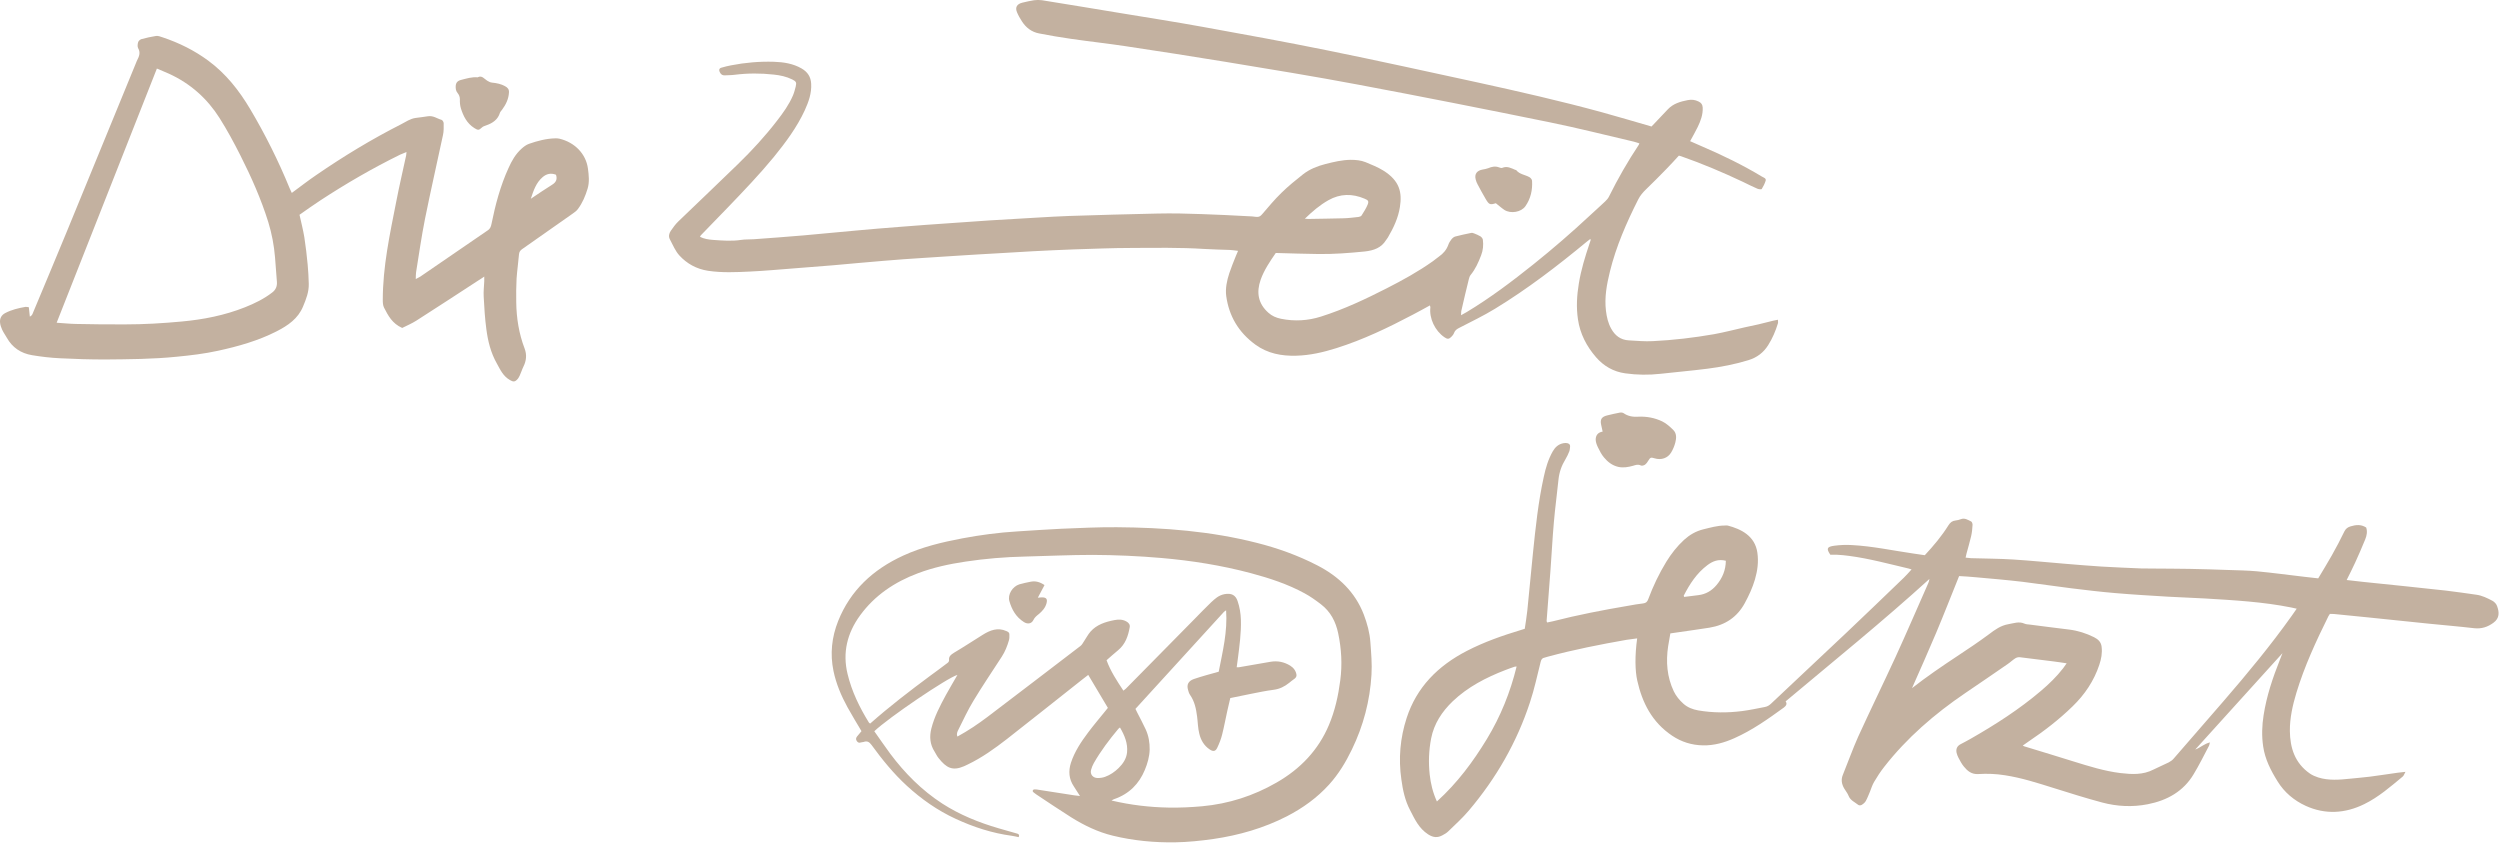
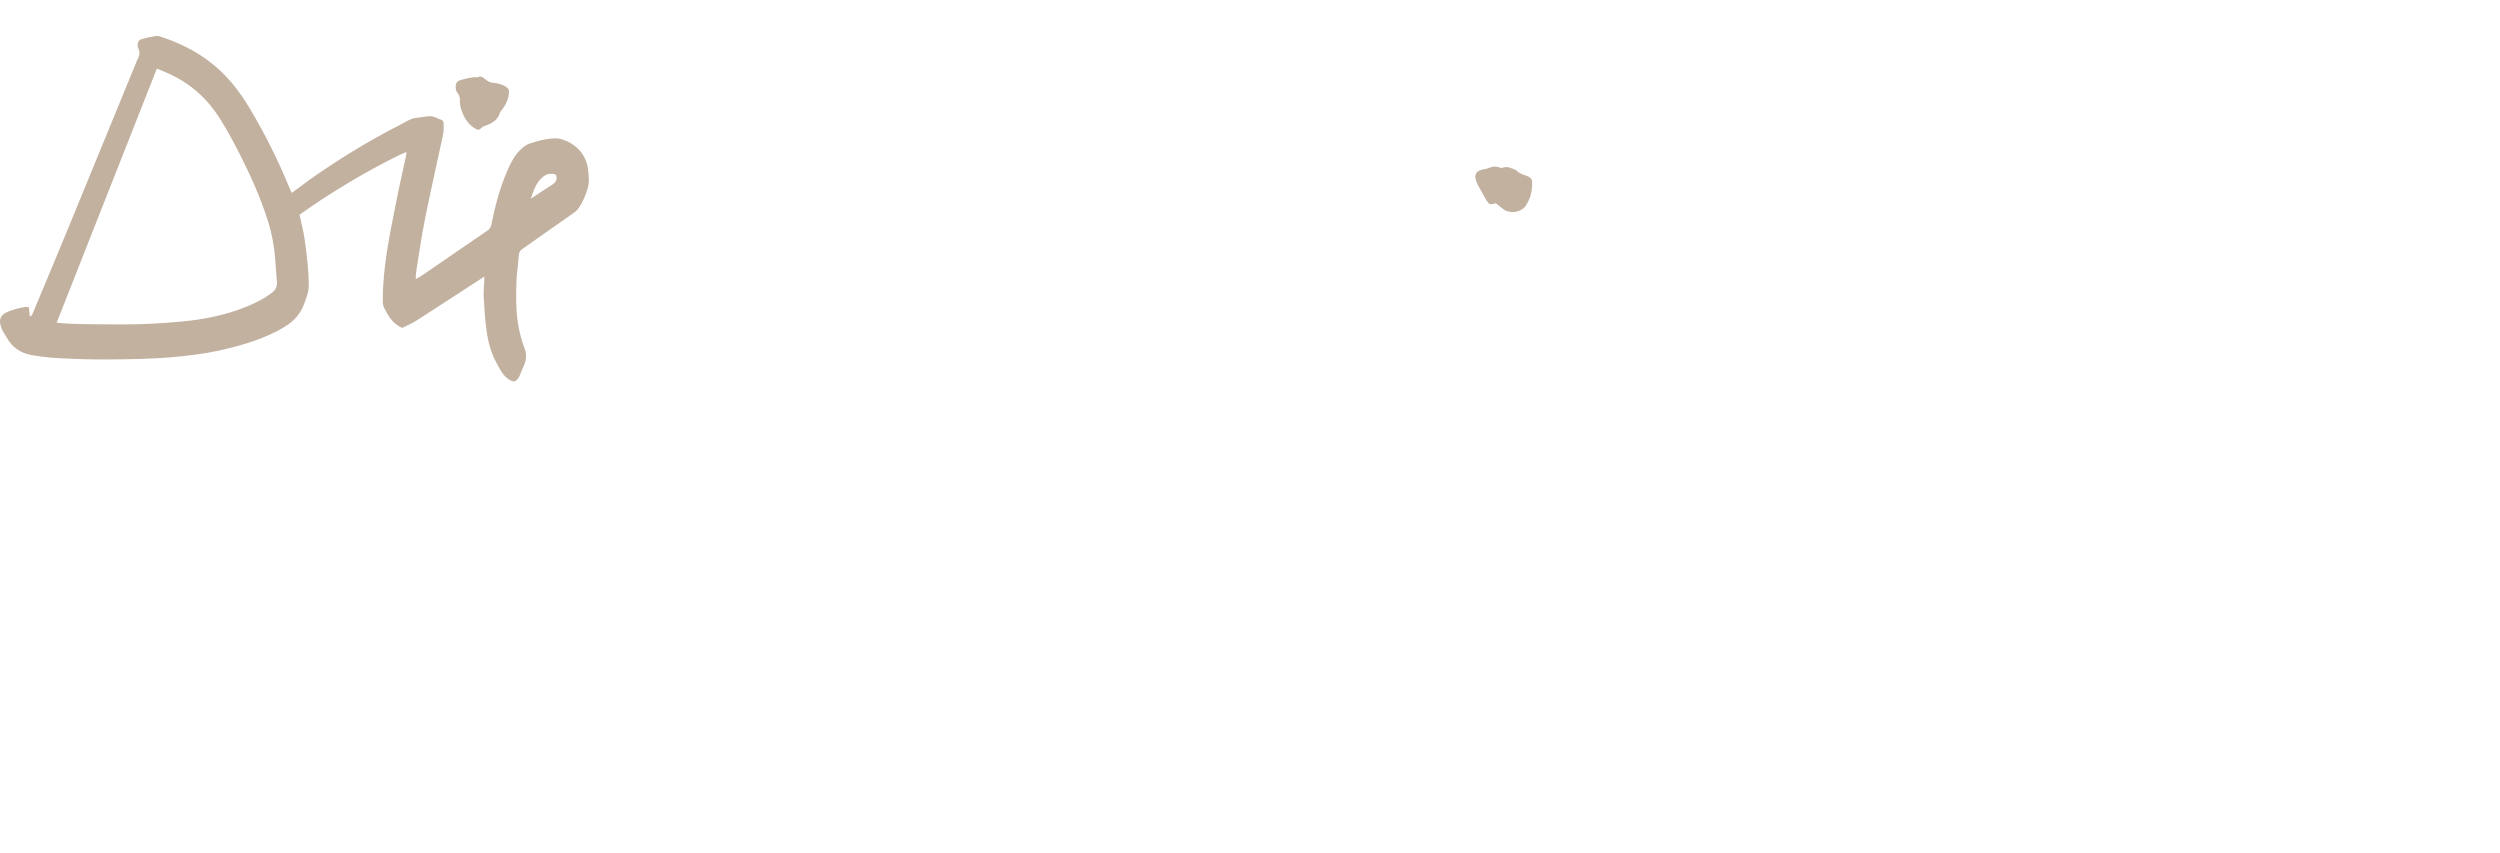
<svg xmlns="http://www.w3.org/2000/svg" clip-rule="evenodd" fill-rule="evenodd" stroke-linejoin="round" stroke-miterlimit="2" viewBox="0 0 170 58">
  <g fill="#c3b1a0" fill-rule="nonzero" transform="matrix(.75 0 0 .75 -237.063 -76.019)">
-     <path d="m434.39 121.19c.16 0 .24.02.31.02 1.06-.02 2.12-.03 3.18-.06.46-.01.91-.07 1.37-.12.1-.01.23-.06.28-.13.2-.32.41-.64.55-.98.13-.32.06-.41-.28-.55-1.11-.47-2.21-.46-3.27.14-.78.44-1.45 1.01-2.14 1.68m-6.07 2.91c-.27-.03-.5-.07-.73-.08-.77-.03-1.55-.04-2.32-.09-2.21-.14-4.43-.1-6.64-.09-1.73 0-3.45.08-5.18.13-1.25.04-2.5.11-3.75.17-1.14.06-2.27.14-3.41.2-1.01.06-2.02.11-3.03.18-1.14.07-2.27.14-3.41.22-1.23.08-2.46.16-3.69.27-1.51.12-3.02.27-4.53.4-1.18.1-2.36.19-3.54.28-1.34.1-2.68.23-4.02.29-1.26.06-2.53.12-3.79-.07-1.05-.16-1.92-.65-2.59-1.38-.38-.41-.6-.97-.87-1.47-.14-.26-.08-.53.08-.77.21-.3.42-.6.68-.85 1.79-1.73 3.61-3.44 5.39-5.18 1.28-1.24 2.48-2.55 3.56-3.95.56-.72 1.09-1.46 1.45-2.3.11-.26.18-.54.25-.81.09-.38.03-.46-.32-.64-.53-.26-1.1-.38-1.68-.44-1.18-.13-2.36-.13-3.55.02-.28.04-.57.03-.85.05-.27.02-.41-.11-.5-.32-.08-.18-.03-.33.18-.38.29-.08.58-.16.87-.21 1.28-.25 2.57-.36 3.87-.32.88.03 1.73.16 2.5.6.56.32.85.77.88 1.39.05.86-.23 1.64-.58 2.41-.71 1.54-1.73 2.91-2.81 4.24-1.29 1.57-2.7 3.04-4.11 4.51-.83.86-1.67 1.72-2.5 2.58-.03.03-.04.07-.08.14.37.19.78.25 1.18.28.85.06 1.7.13 2.55 0 .37-.06.76-.03 1.14-.06 1.51-.11 3.02-.22 4.53-.35 1.59-.14 3.17-.29 4.76-.44 1.3-.12 2.61-.23 3.92-.33 1.59-.13 3.18-.24 4.77-.35 1.15-.08 2.3-.16 3.45-.24 1.47-.09 2.93-.17 4.4-.26.92-.05 1.83-.11 2.75-.14 2.67-.08 5.35-.17 8.02-.22 1.34-.03 2.69 0 4.03.05 1.39.04 2.78.12 4.16.19.25.01.51.02.75.06.26.04.41-.06.56-.24.57-.66 1.12-1.33 1.75-1.94.61-.6 1.29-1.15 1.96-1.68.59-.46 1.29-.74 2.03-.93.75-.19 1.5-.37 2.28-.38.47 0 .92.04 1.35.21.55.23 1.11.45 1.61.76 1.51.94 1.71 2 1.51 3.3-.15.98-.57 1.88-1.08 2.75-.05.09-.12.17-.18.26-.43.7-1.11.94-1.93 1.03-1.4.14-2.8.25-4.21.23-1.23-.01-2.46-.06-3.7-.09h-.16c-.53.77-1.06 1.55-1.37 2.43-.39 1.12-.25 2.14.71 2.99.32.29.7.45 1.13.54 1.23.25 2.45.18 3.64-.2 2.08-.66 4.03-1.58 5.95-2.56 1.45-.74 2.87-1.52 4.19-2.46.19-.13.36-.29.55-.42.39-.27.68-.61.84-1.05.06-.18.17-.36.29-.51.09-.11.22-.23.36-.26.47-.13.95-.22 1.42-.32.08-.02.19 0 .27.04.2.08.4.16.58.27.1.07.21.2.22.31.06.48.02.95-.16 1.41-.24.63-.51 1.24-.95 1.78-.08.1-.13.24-.16.37-.24.97-.47 1.94-.69 2.91-.02.1 0 .2-.02.37.2-.12.36-.2.52-.29 2.14-1.29 4.11-2.78 6.05-4.33 1.76-1.41 3.46-2.88 5.1-4.41.46-.43.94-.85 1.39-1.28.14-.13.28-.29.36-.46.8-1.61 1.69-3.17 2.69-4.67.02-.02.02-.05.06-.14-.17-.05-.34-.12-.52-.16-2.53-.59-5.05-1.23-7.6-1.75-5.79-1.18-11.59-2.33-17.4-3.42-3.98-.75-7.98-1.4-11.98-2.06-3.02-.5-6.04-.96-9.07-1.42-1.65-.25-3.32-.43-4.97-.67-.97-.14-1.93-.3-2.89-.49-.68-.13-1.19-.53-1.55-1.09-.17-.26-.33-.54-.45-.83-.19-.45 0-.75.49-.87.35-.08.71-.17 1.06-.22.23-.03.48-.03.71 0 2.38.38 4.76.78 7.14 1.17 2.49.41 4.98.8 7.46 1.25 3.77.68 7.54 1.37 11.29 2.13 4.54.92 9.07 1.92 13.59 2.9 3.79.83 7.57 1.69 11.3 2.71 1.49.41 2.96.85 4.49 1.29.05-.06.14-.14.22-.23.42-.44.84-.89 1.26-1.33.48-.51 1.12-.7 1.79-.83.36-.07.66-.04.99.12.27.13.36.29.38.55.03.63-.18 1.2-.45 1.76-.21.43-.45.85-.69 1.29.39.17.77.34 1.16.51 1.84.79 3.64 1.67 5.35 2.7.15.09.4.15.34.37-.08.26-.21.52-.36.76-.03.05-.27.02-.39-.03-.44-.19-.88-.41-1.31-.62-1.82-.86-3.68-1.65-5.6-2.32-.06-.02-.12-.04-.21-.06-.38.41-.75.83-1.15 1.23-.6.61-1.2 1.23-1.82 1.82-.29.28-.54.57-.72.93-1.06 2.1-2 4.25-2.56 6.52-.29 1.18-.51 2.36-.36 3.58.07.56.19 1.11.48 1.62.34.61.84 1.01 1.59 1.05.73.04 1.45.11 2.18.07 1.86-.09 3.71-.31 5.55-.63.93-.17 1.85-.41 2.77-.62.42-.09.83-.18 1.25-.27.44-.1.89-.22 1.33-.33.13-.03.27-.06.44-.09 0 .14.03.24 0 .33-.21.69-.49 1.35-.88 1.97-.42.67-1.01 1.13-1.81 1.37-1.21.37-2.45.61-3.7.77-1.41.18-2.82.3-4.24.46-1.08.12-2.14.11-3.21-.04-1.09-.15-1.97-.68-2.64-1.45-.87-1-1.46-2.14-1.65-3.45-.16-1.08-.1-2.16.08-3.24.2-1.24.57-2.44.97-3.63.03-.1.07-.2.1-.3 0-.02-.01-.05-.02-.12-.11.08-.21.15-.3.23-2.66 2.2-5.39 4.3-8.36 6.11-1.03.63-2.14 1.16-3.22 1.72-.22.11-.39.22-.48.46-.05.14-.15.27-.26.37-.21.21-.35.21-.61.03-.86-.58-1.4-1.72-1.28-2.72 0-.04-.02-.08-.04-.17-.52.28-1.02.57-1.53.83-2.24 1.18-4.52 2.28-6.97 3.05-1.18.37-2.38.65-3.62.68-1.33.04-2.6-.2-3.7-1-1.55-1.13-2.4-2.61-2.65-4.41-.09-.69.06-1.4.28-2.07.17-.52.39-1.04.59-1.55.06-.15.12-.3.2-.47" />
    <path d="m366.49 117.2c-.46-.18-.86-.08-1.21.22-.59.51-.82 1.2-1.07 1.96.69-.46 1.3-.88 1.93-1.27.37-.23.49-.51.35-.92m-36.18-9.62c-3.04 7.72-6.05 15.35-9.09 23.05.63.04 1.19.1 1.75.11 1.49.03 2.97.05 4.46.04 1.71 0 3.41-.1 5.12-.26 1.98-.18 3.9-.56 5.74-1.29.88-.35 1.72-.76 2.46-1.33.35-.26.47-.59.44-.98-.05-.74-.11-1.48-.17-2.22-.09-1.08-.29-2.15-.61-3.19-.65-2.09-1.54-4.09-2.53-6.05-.58-1.15-1.2-2.3-1.89-3.39-1.11-1.75-2.62-3.12-4.59-4.02-.35-.16-.72-.3-1.1-.47m-11.6 21.66c.03.28.06.53.09.84.22-.11.25-.27.3-.39 1.02-2.44 2.04-4.87 3.05-7.32 2.1-5.11 4.2-10.22 6.29-15.33.03-.07.05-.14.09-.21.18-.35.32-.69.09-1.09-.08-.14-.05-.38 0-.55.03-.11.17-.23.28-.27.44-.12.88-.22 1.33-.29.19-.03.4.05.6.12 1.5.5 2.89 1.19 4.15 2.12 1.61 1.19 2.79 2.7 3.78 4.36 1.38 2.32 2.58 4.73 3.6 7.22.06.14.12.27.19.41.76-.56 1.48-1.12 2.23-1.63 2.46-1.69 5.01-3.24 7.69-4.6.43-.22.81-.5 1.31-.57.37-.05.75-.09 1.1-.15.51-.08.83.21 1.24.32.09.02.2.2.2.31 0 .35.02.72-.06 1.06-.54 2.54-1.12 5.06-1.63 7.6-.32 1.6-.55 3.23-.81 4.84-.03.18-.02.37-.03.63.19-.1.31-.16.42-.23 2.04-1.4 4.07-2.8 6.11-4.19.24-.16.29-.36.34-.6.35-1.73.8-3.43 1.54-5.05.29-.65.64-1.27 1.19-1.76.19-.17.41-.34.66-.43.77-.27 1.56-.48 2.39-.5.13 0 .25 0 .37.03 1.39.33 2.41 1.37 2.59 2.71.08.6.15 1.22-.03 1.82-.2.66-.46 1.29-.88 1.85-.12.17-.31.3-.48.42-1.52 1.07-3.04 2.14-4.57 3.21-.18.12-.27.26-.29.47-.06.74-.17 1.47-.22 2.21-.04.71-.04 1.43-.03 2.14.02 1.44.24 2.84.76 4.2.21.56.16 1.1-.11 1.64-.13.26-.21.55-.34.82-.06.13-.14.27-.25.37-.21.21-.36.18-.62.03-.63-.35-.89-.95-1.2-1.51-.55-.97-.81-2.03-.95-3.11-.13-.97-.19-1.95-.24-2.93-.03-.47.03-.95.05-1.42v-.42c-.23.16-.39.27-.56.37-1.86 1.21-3.72 2.43-5.6 3.63-.41.26-.88.46-1.28.66-.91-.4-1.28-1.13-1.65-1.85-.1-.2-.11-.46-.11-.69 0-3.02.64-5.96 1.22-8.91.27-1.4.6-2.8.9-4.2.01-.07.02-.14.03-.3-.23.09-.41.16-.58.24-2.5 1.23-4.9 2.62-7.22 4.14-.65.42-1.28.88-1.9 1.31.16.72.33 1.38.44 2.05.13.82.22 1.65.3 2.47.06.58.08 1.16.1 1.74.02.73-.24 1.39-.52 2.06-.45 1.09-1.36 1.72-2.4 2.25-1.67.85-3.47 1.36-5.31 1.76-1.23.27-2.49.42-3.74.54-2.16.22-4.33.23-6.5.25-1.36 0-2.72-.04-4.08-.11-.85-.04-1.7-.14-2.54-.28-1.02-.17-1.79-.7-2.28-1.57-.14-.25-.31-.48-.43-.74-.09-.2-.17-.42-.19-.64-.04-.37.12-.69.47-.87.57-.3 1.2-.45 1.84-.56.09-.01.18.02.29.03" />
    <path d="m359.41 108.36c.37-.19.58.15.84.31.15.09.27.16.45.18.41.04.81.12 1.17.32.25.13.38.3.36.57-.03.58-.27 1.09-.62 1.56-.07.1-.17.19-.2.29-.18.6-.65.93-1.23 1.13-.17.06-.31.1-.44.23-.25.24-.34.21-.65.02-.68-.43-1-1.09-1.22-1.79-.08-.26-.1-.55-.09-.82 0-.23-.08-.41-.21-.57-.16-.19-.18-.41-.17-.63.02-.31.17-.48.5-.56.48-.12.96-.28 1.5-.23" />
    <path d="m451.72 119.78c-.54.17-.63.14-.94-.39-.25-.43-.49-.86-.72-1.3-.08-.14-.14-.3-.18-.46-.13-.49.11-.81.63-.9.17-.03.34-.06.5-.12.33-.14.65-.21 1-.07.09.03.2.07.27.04.45-.19.81.02 1.19.18.03.01.07 0 .09.03.3.38.8.41 1.19.63.12.07.24.22.24.34.05.82-.12 1.6-.6 2.29-.38.55-1.34.71-1.91.34-.27-.18-.51-.4-.78-.61" />
-     <path d="m472.56 152.2c-.68-.17-1.19.04-1.66.39-.99.74-1.62 1.73-2.16 2.78 0 .02.02.05.04.11.42-.05.85-.11 1.28-.16.69-.08 1.23-.41 1.65-.91.54-.64.84-1.36.85-2.21m-26.19 21.82c1.86-1.69 3.28-3.61 4.52-5.65 1.25-2.06 2.13-4.25 2.7-6.58-.1.01-.15 0-.19.02-.28.1-.56.19-.83.3-1.76.68-3.4 1.53-4.76 2.82-1 .96-1.71 2.05-1.97 3.38-.21 1.09-.25 2.18-.13 3.28.09.8.27 1.59.65 2.43m77.97-17.47c-.21-.05-.35-.08-.5-.11-2.58-.52-5.21-.66-7.84-.82-1.1-.07-2.21-.09-3.31-.16-1.62-.1-3.23-.19-4.84-.33-1.32-.11-2.63-.27-3.94-.43-1.48-.18-2.96-.41-4.44-.59-1.44-.17-2.88-.29-4.32-.42-.48-.05-.96-.07-1.43-.1-.7 1.73-1.36 3.43-2.07 5.12s-1.46 3.36-2.2 5.04c1.33-1.04 2.71-1.98 4.1-2.9.97-.64 1.94-1.29 2.87-1.98.54-.41 1.07-.8 1.78-.92.48-.08.95-.27 1.44-.05.15.07.33.07.5.09 1.19.15 2.37.31 3.56.45.8.1 1.54.34 2.25.69.37.19.64.43.69.87.07.57-.03 1.11-.21 1.64-.48 1.44-1.31 2.69-2.43 3.77-1.22 1.19-2.57 2.23-4 3.19-.16.11-.32.22-.51.36.1.05.15.08.21.09 1.47.45 2.94.89 4.4 1.35 1.39.43 2.78.87 4.24 1.05 1.03.12 2.05.18 3.01-.32.45-.23.93-.42 1.38-.65.17-.09.34-.21.46-.36 1.49-1.71 2.98-3.43 4.47-5.15 2.18-2.52 4.3-5.08 6.22-7.78.15-.2.29-.41.46-.66m-7.88 12.1c-.04.18-.04.27-.08.34-.46.87-.89 1.75-1.4 2.59-.92 1.54-2.38 2.37-4.17 2.72-1.39.27-2.77.2-4.12-.16-1.5-.4-2.98-.87-4.45-1.33-1.44-.45-2.86-.91-4.36-1.14-.81-.13-1.61-.16-2.42-.11-.62.04-.99-.29-1.31-.68-.2-.24-.34-.52-.49-.8-.08-.14-.13-.3-.17-.45-.07-.34.04-.61.37-.78.3-.16.6-.31.89-.48 2.26-1.29 4.44-2.69 6.4-4.36.73-.62 1.42-1.29 2-2.04.1-.13.19-.26.32-.45-.43-.06-.81-.13-1.18-.17-1.02-.13-2.04-.26-3.05-.38-.14-.02-.31.02-.43.1-.24.15-.45.36-.69.52-1.27.88-2.55 1.75-3.83 2.62-2.8 1.9-5.32 4.08-7.37 6.71-.33.42-.63.88-.9 1.34-.17.28-.26.59-.38.89-.12.28-.23.58-.38.85-.08.15-.23.27-.38.36-.07.05-.24.05-.3 0-.31-.25-.72-.41-.88-.82-.09-.24-.28-.46-.41-.69-.22-.39-.29-.79-.11-1.22.47-1.15.88-2.32 1.39-3.46 1.1-2.41 2.27-4.8 3.38-7.21 1.02-2.22 1.98-4.47 2.97-6.7.05-.12.09-.24.11-.39-4.21 3.83-8.65 7.42-13.04 11.1.17.24.03.41-.16.56-1.42 1.03-2.85 2.05-4.49 2.78-.9.4-1.83.67-2.84.65-1.03-.02-1.95-.31-2.79-.87-1.84-1.23-2.72-3-3.17-5-.2-.89-.23-2.24-.01-3.83-.33.05-.65.08-.96.13-2.39.42-4.77.89-7.11 1.52-.1.03-.21.07-.31.09-.24.04-.31.17-.37.39-.31 1.23-.57 2.47-.97 3.67-1.18 3.6-3.05 6.87-5.55 9.82-.56.66-1.22 1.26-1.85 1.87-.15.15-.34.26-.53.36-.45.25-.85.21-1.3-.08-.85-.55-1.22-1.39-1.64-2.2-.46-.87-.66-1.83-.79-2.79-.27-1.89-.11-3.74.48-5.56.9-2.77 2.81-4.72 5.47-6.09 1.55-.8 3.2-1.38 4.89-1.89.1-.03.2-.07.35-.11.08-.54.17-1.09.23-1.64.18-1.73.33-3.47.51-5.2.24-2.33.48-4.66.99-6.96.17-.79.4-1.57.81-2.29.22-.38.52-.66.99-.74.1-.02.22-.02.32 0 .17.04.28.13.26.31-.02.14-.02.3-.07.43-.1.25-.21.49-.35.72-.35.57-.56 1.17-.63 1.82-.13 1.3-.31 2.59-.42 3.88-.13 1.46-.2 2.92-.31 4.38-.11 1.53-.23 3.06-.35 4.59 0 .03.02.05.05.13.17-.04.34-.07.52-.11 2.26-.58 4.55-1.02 6.85-1.41.44-.08.89-.16 1.34-.21.25-.03.37-.15.45-.37.44-1.18.98-2.32 1.64-3.4.45-.73.97-1.4 1.61-1.99.51-.46 1.07-.79 1.76-.96.63-.15 1.26-.34 1.92-.34.09 0 .19-.02.28 0 1.21.32 2.47.93 2.69 2.46.12.84.01 1.63-.22 2.43-.22.75-.55 1.46-.93 2.16-.68 1.24-1.74 1.97-3.19 2.21-.9.15-1.82.26-2.72.4-.26.04-.52.08-.83.12-.07.39-.14.78-.2 1.16-.21 1.4-.11 2.78.51 4.09.21.43.51.8.88 1.13s.83.51 1.33.6c1.33.23 2.67.23 4 .06.69-.09 1.38-.24 2.06-.37.22-.04.39-.15.55-.3 2.27-2.14 4.56-4.28 6.82-6.42 1.75-1.66 3.49-3.33 5.22-5 .24-.23.45-.48.7-.75-.12-.04-.19-.06-.26-.08-1.8-.42-3.58-.91-5.42-1.15-.35-.05-.71-.08-1.07-.1-.18-.01-.36 0-.6 0 .03.02 0 0-.02-.01-.37-.55-.31-.72.37-.81.52-.07 1.06-.09 1.58-.06 1.89.1 3.73.5 5.59.77.34.05.67.1 1.03.15.8-.86 1.54-1.74 2.15-2.72.16-.25.34-.4.65-.43.15-.02.31-.05.45-.11.37-.15.66.06.95.2.08.04.13.2.13.3-.02.35-.05.7-.13 1.04-.12.53-.28 1.05-.42 1.58-.03.11-.05.22-.08.36.19.02.34.04.49.05 1.28.04 2.55.04 3.83.12 1.58.1 3.16.26 4.74.39 1.09.09 2.17.18 3.26.25 1.2.07 2.39.12 3.59.17.36.01.72 0 1.08.01 1.11.01 2.21.01 3.32.03 1.17.02 2.34.06 3.5.1.87.03 1.74.04 2.61.12 1.44.14 2.87.33 4.31.5.4.05.8.09 1.24.14.42-.71.84-1.38 1.22-2.06.41-.73.8-1.46 1.16-2.21.13-.25.3-.37.57-.45.48-.14.93-.19 1.4.11.12.35.06.72-.09 1.08-.29.7-.58 1.39-.9 2.08-.24.52-.5 1.04-.78 1.6.53.06 1.01.12 1.5.17 2.5.26 5.01.51 7.51.79.91.1 1.82.25 2.73.37.54.07 1.01.31 1.47.55.19.1.37.3.43.49.2.55.24 1.09-.34 1.51-.52.38-1.07.56-1.73.49-1.36-.16-2.72-.27-4.09-.41-1.84-.19-3.68-.38-5.52-.57-1.04-.11-2.07-.21-3.11-.31-.12-.01-.25 0-.37-.01-.05.08-.1.14-.13.2-1.12 2.26-2.18 4.55-2.91 6.96-.34 1.13-.6 2.28-.59 3.46.02 1.52.44 2.9 1.82 3.86.22.15.48.26.75.35.96.3 1.94.21 2.91.11.59-.06 1.18-.11 1.76-.18.85-.11 1.69-.24 2.54-.36.2-.03.39-.04.7-.08-.11.2-.15.35-.25.43-1.1.91-2.18 1.86-3.49 2.5-1.73.85-3.54.96-5.31.15-1.06-.49-1.93-1.22-2.54-2.21-.62-.99-1.14-2.01-1.31-3.17-.14-.95-.11-1.9.04-2.84.27-1.74.83-3.4 1.48-5.03.07-.18.14-.35.23-.59-2.65 2.93-5.25 5.8-7.91 8.74.49-.18.81-.53 1.35-.65" />
-     <path d="m417.64 167.31c-.07.06-.13.09-.16.13-.82.98-1.59 2-2.22 3.1-.11.19-.19.4-.25.61-.11.41.15.74.59.75.23 0 .47-.03.68-.11.47-.17.87-.45 1.22-.79.41-.4.71-.86.77-1.42.08-.82-.22-1.54-.64-2.26m.32-3.35c.1-.08.16-.12.21-.17 1.39-1.41 2.78-2.82 4.17-4.23.69-.7 1.38-1.4 2.07-2.1.49-.5.97-1 1.47-1.48.35-.33.7-.66 1.23-.76.64-.12 1.01.09 1.19.62.19.55.28 1.11.3 1.68.04 1.2-.13 2.4-.28 3.59-.03.24-.07.48-.1.74h.18c.96-.17 1.93-.33 2.89-.5.65-.11 1.24.02 1.78.35.31.19.52.48.57.82.04.3-.26.41-.45.57-.07.06-.14.11-.21.17-.41.33-.86.56-1.41.63-.69.09-1.38.23-2.07.37-.62.12-1.24.26-1.86.38-.1.41-.19.78-.27 1.16-.16.72-.29 1.44-.47 2.15-.1.41-.26.81-.44 1.19-.16.35-.38.37-.7.15-.52-.35-.8-.87-.93-1.42-.13-.51-.13-1.04-.2-1.56-.09-.69-.22-1.36-.64-1.96-.09-.13-.14-.29-.18-.45-.14-.47.02-.8.51-.98.38-.14.77-.24 1.16-.36.37-.11.74-.2 1.11-.31.36-1.84.81-3.64.67-5.57-.1.08-.15.1-.19.14-2.67 2.93-5.34 5.86-8.03 8.8.05.1.1.2.15.31.26.52.54 1.02.78 1.55.27.59.37 1.21.36 1.84-.02.63-.19 1.24-.44 1.84-.52 1.25-1.41 2.17-2.77 2.64-.07.02-.13.06-.25.13 1.75.41 3.46.61 5.18.64 1.01.02 2.03-.03 3.04-.12 2.41-.22 4.66-.95 6.73-2.14 2.19-1.25 3.81-2.97 4.76-5.22.55-1.3.85-2.66 1.03-4.05.19-1.44.11-2.86-.19-4.28-.22-1.04-.68-1.95-1.57-2.63-.47-.36-.96-.71-1.48-.99-1.52-.83-3.17-1.37-4.85-1.82-2.66-.71-5.37-1.14-8.12-1.38-2.08-.18-4.16-.27-6.25-.28-2.04 0-4.09.1-6.13.15-1.81.04-3.61.19-5.4.46-1.47.22-2.91.53-4.29 1.05-2.14.8-3.94 2.02-5.26 3.83-1.17 1.61-1.6 3.38-1.13 5.31.38 1.58 1.08 3.02 1.94 4.41.02.03.06.05.11.08 1.74-1.54 3.58-2.95 5.44-4.33.49-.36.99-.72 1.47-1.09.12-.09.26-.16.24-.35-.03-.32.17-.48.45-.65.88-.52 1.74-1.09 2.61-1.63.66-.41 1.35-.69 2.15-.33.16.07.27.14.26.31 0 .17.01.36-.04.52-.15.52-.35 1.03-.65 1.49-.86 1.33-1.75 2.64-2.57 4-.51.84-.92 1.73-1.36 2.61-.09.18-.2.39-.09.63.97-.53 1.86-1.13 2.71-1.77 2.82-2.14 5.63-4.29 8.44-6.44.14-.1.22-.27.32-.42.2-.29.36-.62.6-.89.56-.63 1.34-.88 2.17-1.04.38-.07.72-.07 1.07.12.24.13.35.31.31.53-.14.79-.39 1.54-1.06 2.09-.35.29-.69.59-1.04.9.36.99.92 1.84 1.52 2.75m-22.57 3.7c.48.67.94 1.36 1.44 2.03 1.31 1.75 2.84 3.3 4.72 4.52 1.57 1.01 3.29 1.71 5.11 2.24.54.16 1.07.31 1.61.46.16.04.31.09.2.34-.2-.04-.4-.09-.61-.12-1.79-.24-3.48-.79-5.1-1.54-1.65-.76-3.11-1.79-4.42-2.99-1.22-1.12-2.25-2.39-3.21-3.71-.2-.27-.39-.39-.72-.27-.07.03-.16.01-.23.04-.18.07-.3.01-.39-.13-.1-.15-.07-.28.03-.41.13-.16.27-.32.4-.48-.43-.73-.87-1.44-1.27-2.17-.57-1.04-1.03-2.13-1.27-3.29-.32-1.55-.16-3.06.43-4.54 1.1-2.74 3.13-4.65 5.9-5.92 1.7-.78 3.51-1.21 5.35-1.56 1.65-.31 3.31-.53 4.99-.63 1.32-.08 2.64-.18 3.96-.24 1.68-.07 3.37-.15 5.05-.14 4.29.03 8.55.36 12.71 1.42 1.9.48 3.73 1.14 5.46 2.03 1.97 1.01 3.45 2.44 4.23 4.46.31.82.54 1.65.6 2.52.07.98.16 1.96.1 2.94-.14 2.36-.73 4.63-1.78 6.79-.55 1.14-1.2 2.22-2.07 3.18-1.08 1.19-2.37 2.12-3.82 2.87-2.09 1.07-4.34 1.72-6.68 2.06-1.14.16-2.29.28-3.44.3-1.9.03-3.8-.15-5.65-.6-1.37-.33-2.62-.94-3.79-1.67-1.06-.67-2.1-1.37-3.14-2.06-.05-.03-.1-.07-.15-.11-.1-.08-.27-.16-.16-.31.04-.06.22-.06.33-.04 1.14.17 2.27.36 3.41.53.15.02.3.04.51.06-.2-.32-.37-.59-.55-.86-.46-.68-.51-1.4-.27-2.15.33-1.01.92-1.9 1.56-2.75.5-.67 1.05-1.31 1.58-1.97.06-.08.13-.16.21-.26-.59-.98-1.17-1.96-1.78-2.99-.18.14-.35.27-.53.41-2.28 1.8-4.56 3.62-6.85 5.41-1.11.86-2.25 1.68-3.54 2.3-.11.05-.22.11-.34.16-1.05.45-1.6.16-2.32-.75-.14-.17-.23-.38-.35-.57-.42-.65-.48-1.35-.3-2.08.27-1.08.79-2.07 1.32-3.05.33-.61.7-1.21 1.05-1.83-.87.23-6.27 3.89-7.54 5.11" />
-     <path d="m461.39 140.49c-.05-.24-.1-.44-.14-.64-.1-.48.06-.71.56-.83.37-.09.75-.18 1.13-.25.11-.02.26-.01.35.05.39.27.81.35 1.3.32.77-.04 1.53.1 2.21.43.37.18.7.48 1 .78.31.31.28.74.18 1.13-.08.31-.21.62-.37.89-.31.53-.91.73-1.52.54-.32-.1-.38-.08-.55.2-.08.14-.18.28-.31.38-.1.07-.29.12-.38.07-.26-.13-.47-.04-.71.03-.43.12-.87.2-1.33.1-.56-.13-.97-.46-1.3-.86-.22-.26-.38-.57-.53-.88-.11-.22-.21-.47-.22-.71-.01-.38.18-.68.63-.75" />
-     <path d="m410.78 154.42c-.2.37-.39.73-.6 1.13.14-.01.24-.02.33-.03.44-.01.56.14.46.53-.11.42-.39.73-.72 1-.19.15-.36.29-.47.52-.17.35-.53.4-.86.19-.73-.46-1.1-1.14-1.32-1.9-.17-.6.28-1.32.9-1.52.34-.1.69-.17 1.04-.24.42-.08.8.01 1.24.3" />
  </g>
</svg>